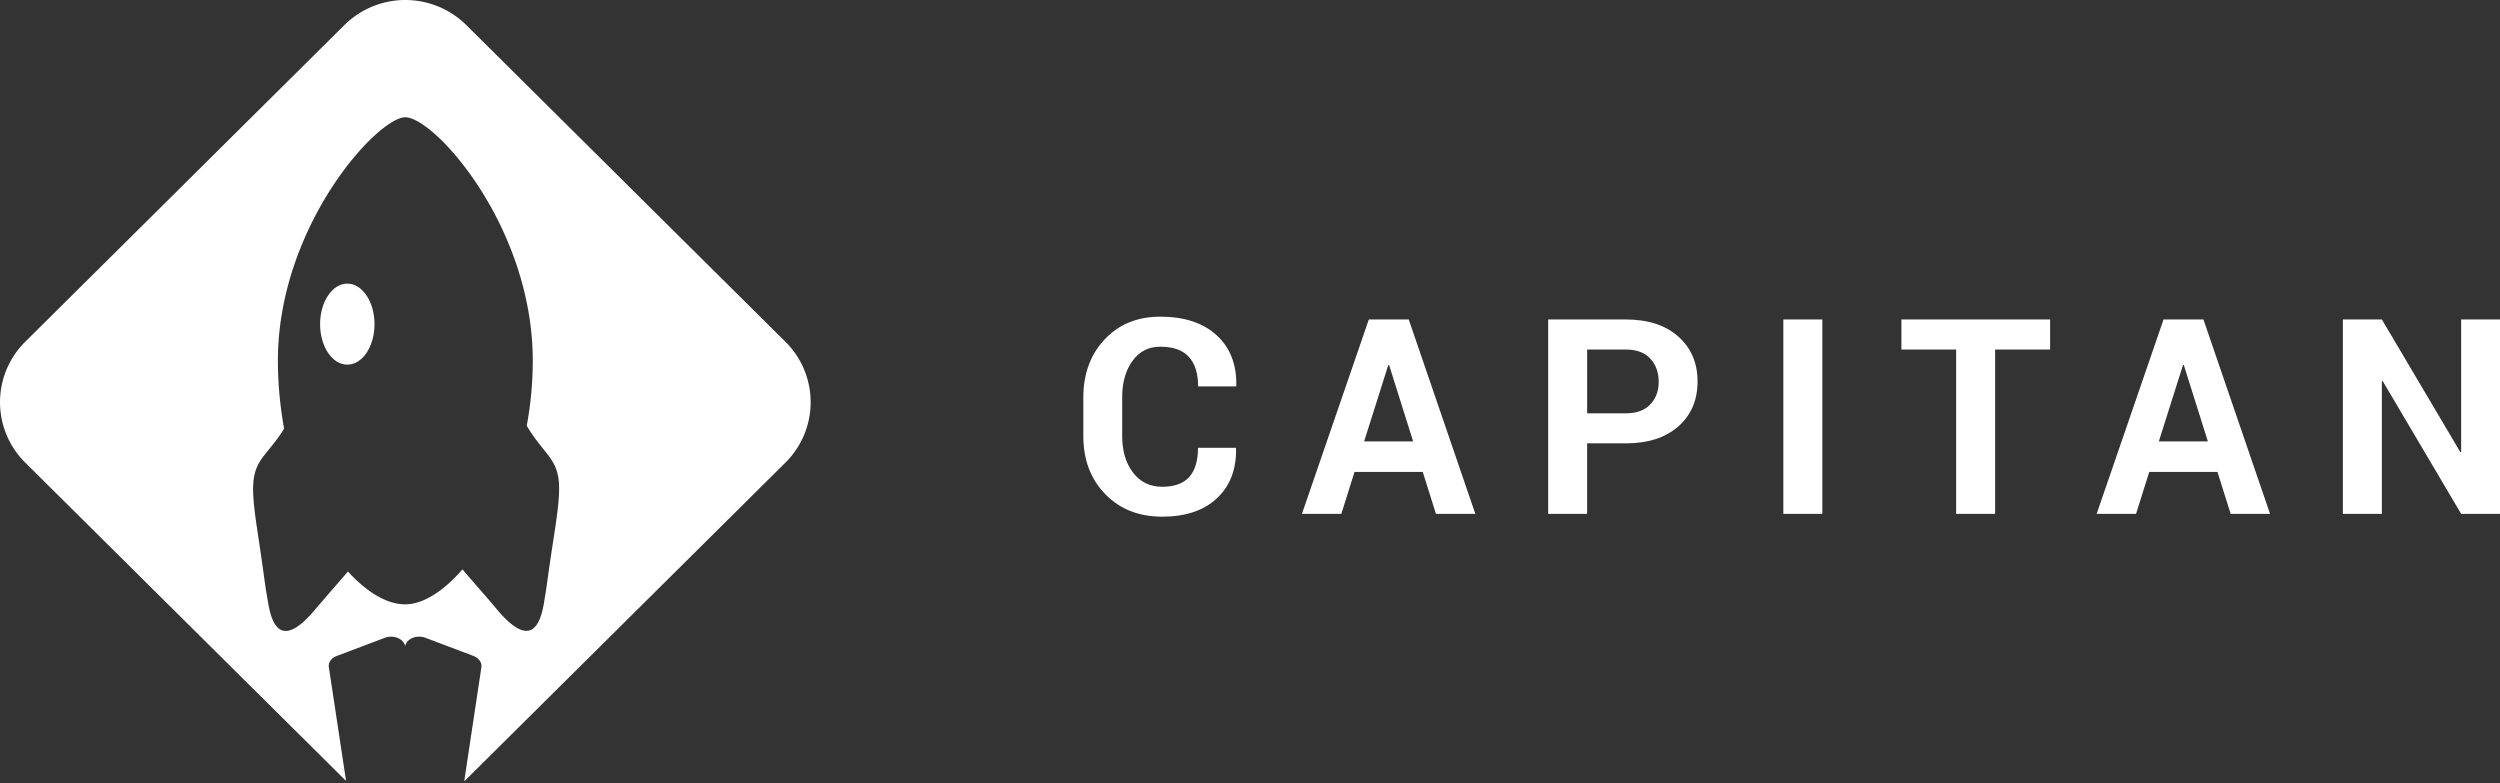
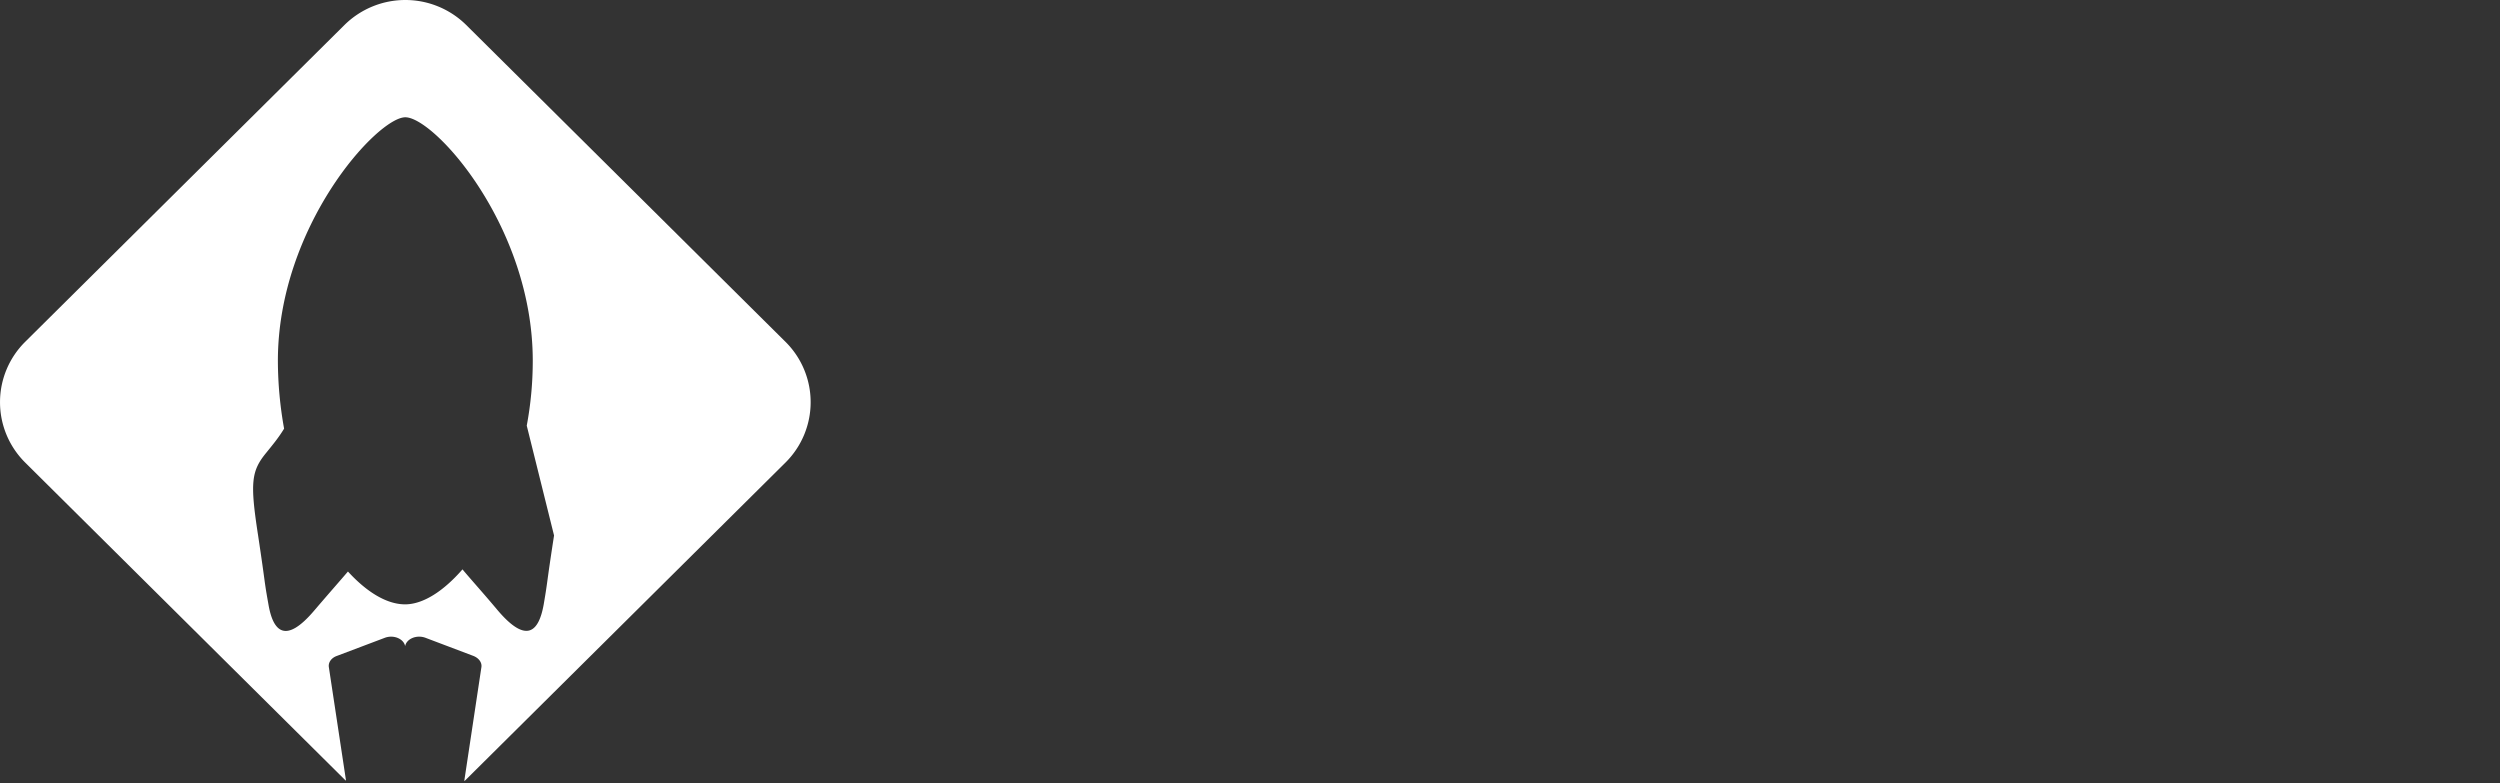
<svg xmlns="http://www.w3.org/2000/svg" width="150" height="47" viewBox="0 0 150 47">
  <rect x="0" y="0" width="150" height="47" fill="#333333" stroke="none" />
  <g fill="#FFF">
-     <path d="M74.147 26.866l.016.049c.021 1.255-.362 2.25-1.15 2.984-.787.734-1.88 1.101-3.28 1.101-1.404 0-2.544-.451-3.42-1.354-.875-.902-1.313-2.064-1.313-3.484v-2.316c0-1.415.427-2.576 1.281-3.484.855-.908 1.965-1.362 3.332-1.362 1.442 0 2.569.37 3.38 1.11.812.74 1.207 1.747 1.186 3.024l-.016.048h-2.275c0-.77-.184-1.358-.553-1.767-.368-.408-.942-.613-1.722-.613-.7 0-1.254.285-1.666.854-.41.568-.616 1.293-.616 2.174v2.332c0 .891.216 1.622.648 2.19.433.57 1.018.854 1.755.854.731 0 1.272-.197 1.621-.59.35-.392.525-.975.525-1.75h2.267zm11.218 1.45h-4.093l-.793 2.516h-2.363l4.013-11.664h2.395l3.996 11.664h-2.363l-.792-2.516zm-3.517-1.834h2.94L83.346 21.9h-.048l-1.45 4.582zm13.38.12v4.23H92.89V19.168h4.646c1.34 0 2.394.342 3.163 1.026.77.683 1.154 1.583 1.154 2.7 0 1.115-.385 2.013-1.154 2.69-.769.679-1.823 1.018-3.163 1.018h-2.307zm0-1.802h2.308c.651 0 1.145-.178 1.481-.533.337-.355.505-.808.505-1.358 0-.56-.167-1.024-.5-1.39-.334-.365-.83-.548-1.486-.548h-2.307V24.8zm14.11 6.032H107V19.168h2.34v11.664zm13.669-9.861h-3.3v9.86h-2.339v-9.86h-3.284v-1.803h8.923v1.803zm10.04 7.345h-4.092l-.793 2.516h-2.363l4.013-11.664h2.394l3.997 11.664h-2.363l-.793-2.516zm-3.516-1.834h2.94l-1.442-4.582h-.048l-1.45 4.582zM150 30.832h-2.33l-4.71-7.97-.048.007v7.963h-2.339V19.168h2.339l4.71 7.963.047-.008v-7.955H150v11.664zM20.838 17.017c-.898 0-1.633 1.085-1.633 2.431 0 1.338.727 2.431 1.633 2.431s1.633-1.085 1.633-2.43c0-1.338-.727-2.432-1.633-2.432z" />
-     <path d="M47.13 20.51L27.97 1.497a5.197 5.197 0 00-7.299 0L1.51 20.51a5.099 5.099 0 000 7.242l19.174 19.026c.026.026.052.039.078.064l-1.032-6.82c-.039-.281.155-.55.477-.665l2.876-1.087c.541-.205 1.147.064 1.225.499.077-.435.683-.704 1.225-.5l2.875 1.088c.322.128.516.397.477.666l-1.031 6.845c.038-.039.077-.051.103-.09L47.13 27.752a5.099 5.099 0 000-7.242zM33.243 32.128c-.49 3.173-.349 2.546-.62 4.133-.283 1.586-.992 2.444-2.772.345-.902-1.075-1.612-1.855-2.102-2.444-1.147 1.318-2.372 2.099-3.442 2.099-1.096 0-2.296-.73-3.43-1.97-.49.575-1.148 1.317-2 2.315-1.779 2.111-2.5 1.241-2.771-.345-.284-1.587-.142-.96-.62-4.133-.49-3.173-.412-3.864.49-4.964.362-.448.748-.909 1.07-1.446a23.185 23.185 0 01-.373-4.069c0-8.074 5.97-14.612 7.646-14.612 1.741 0 7.647 6.538 7.647 14.612a21.2 21.2 0 01-.361 3.89c.348.614.774 1.126 1.173 1.625.89 1.113.955 1.804.465 4.964z" />
+     <path d="M47.13 20.51L27.97 1.497a5.197 5.197 0 00-7.299 0L1.51 20.51a5.099 5.099 0 000 7.242l19.174 19.026c.026.026.052.039.078.064l-1.032-6.82c-.039-.281.155-.55.477-.665l2.876-1.087c.541-.205 1.147.064 1.225.499.077-.435.683-.704 1.225-.5l2.875 1.088c.322.128.516.397.477.666l-1.031 6.845c.038-.039.077-.051.103-.09L47.13 27.752a5.099 5.099 0 000-7.242zM33.243 32.128c-.49 3.173-.349 2.546-.62 4.133-.283 1.586-.992 2.444-2.772.345-.902-1.075-1.612-1.855-2.102-2.444-1.147 1.318-2.372 2.099-3.442 2.099-1.096 0-2.296-.73-3.43-1.97-.49.575-1.148 1.317-2 2.315-1.779 2.111-2.5 1.241-2.771-.345-.284-1.587-.142-.96-.62-4.133-.49-3.173-.412-3.864.49-4.964.362-.448.748-.909 1.07-1.446a23.185 23.185 0 01-.373-4.069c0-8.074 5.97-14.612 7.646-14.612 1.741 0 7.647 6.538 7.647 14.612a21.2 21.2 0 01-.361 3.89z" />
  </g>
</svg>